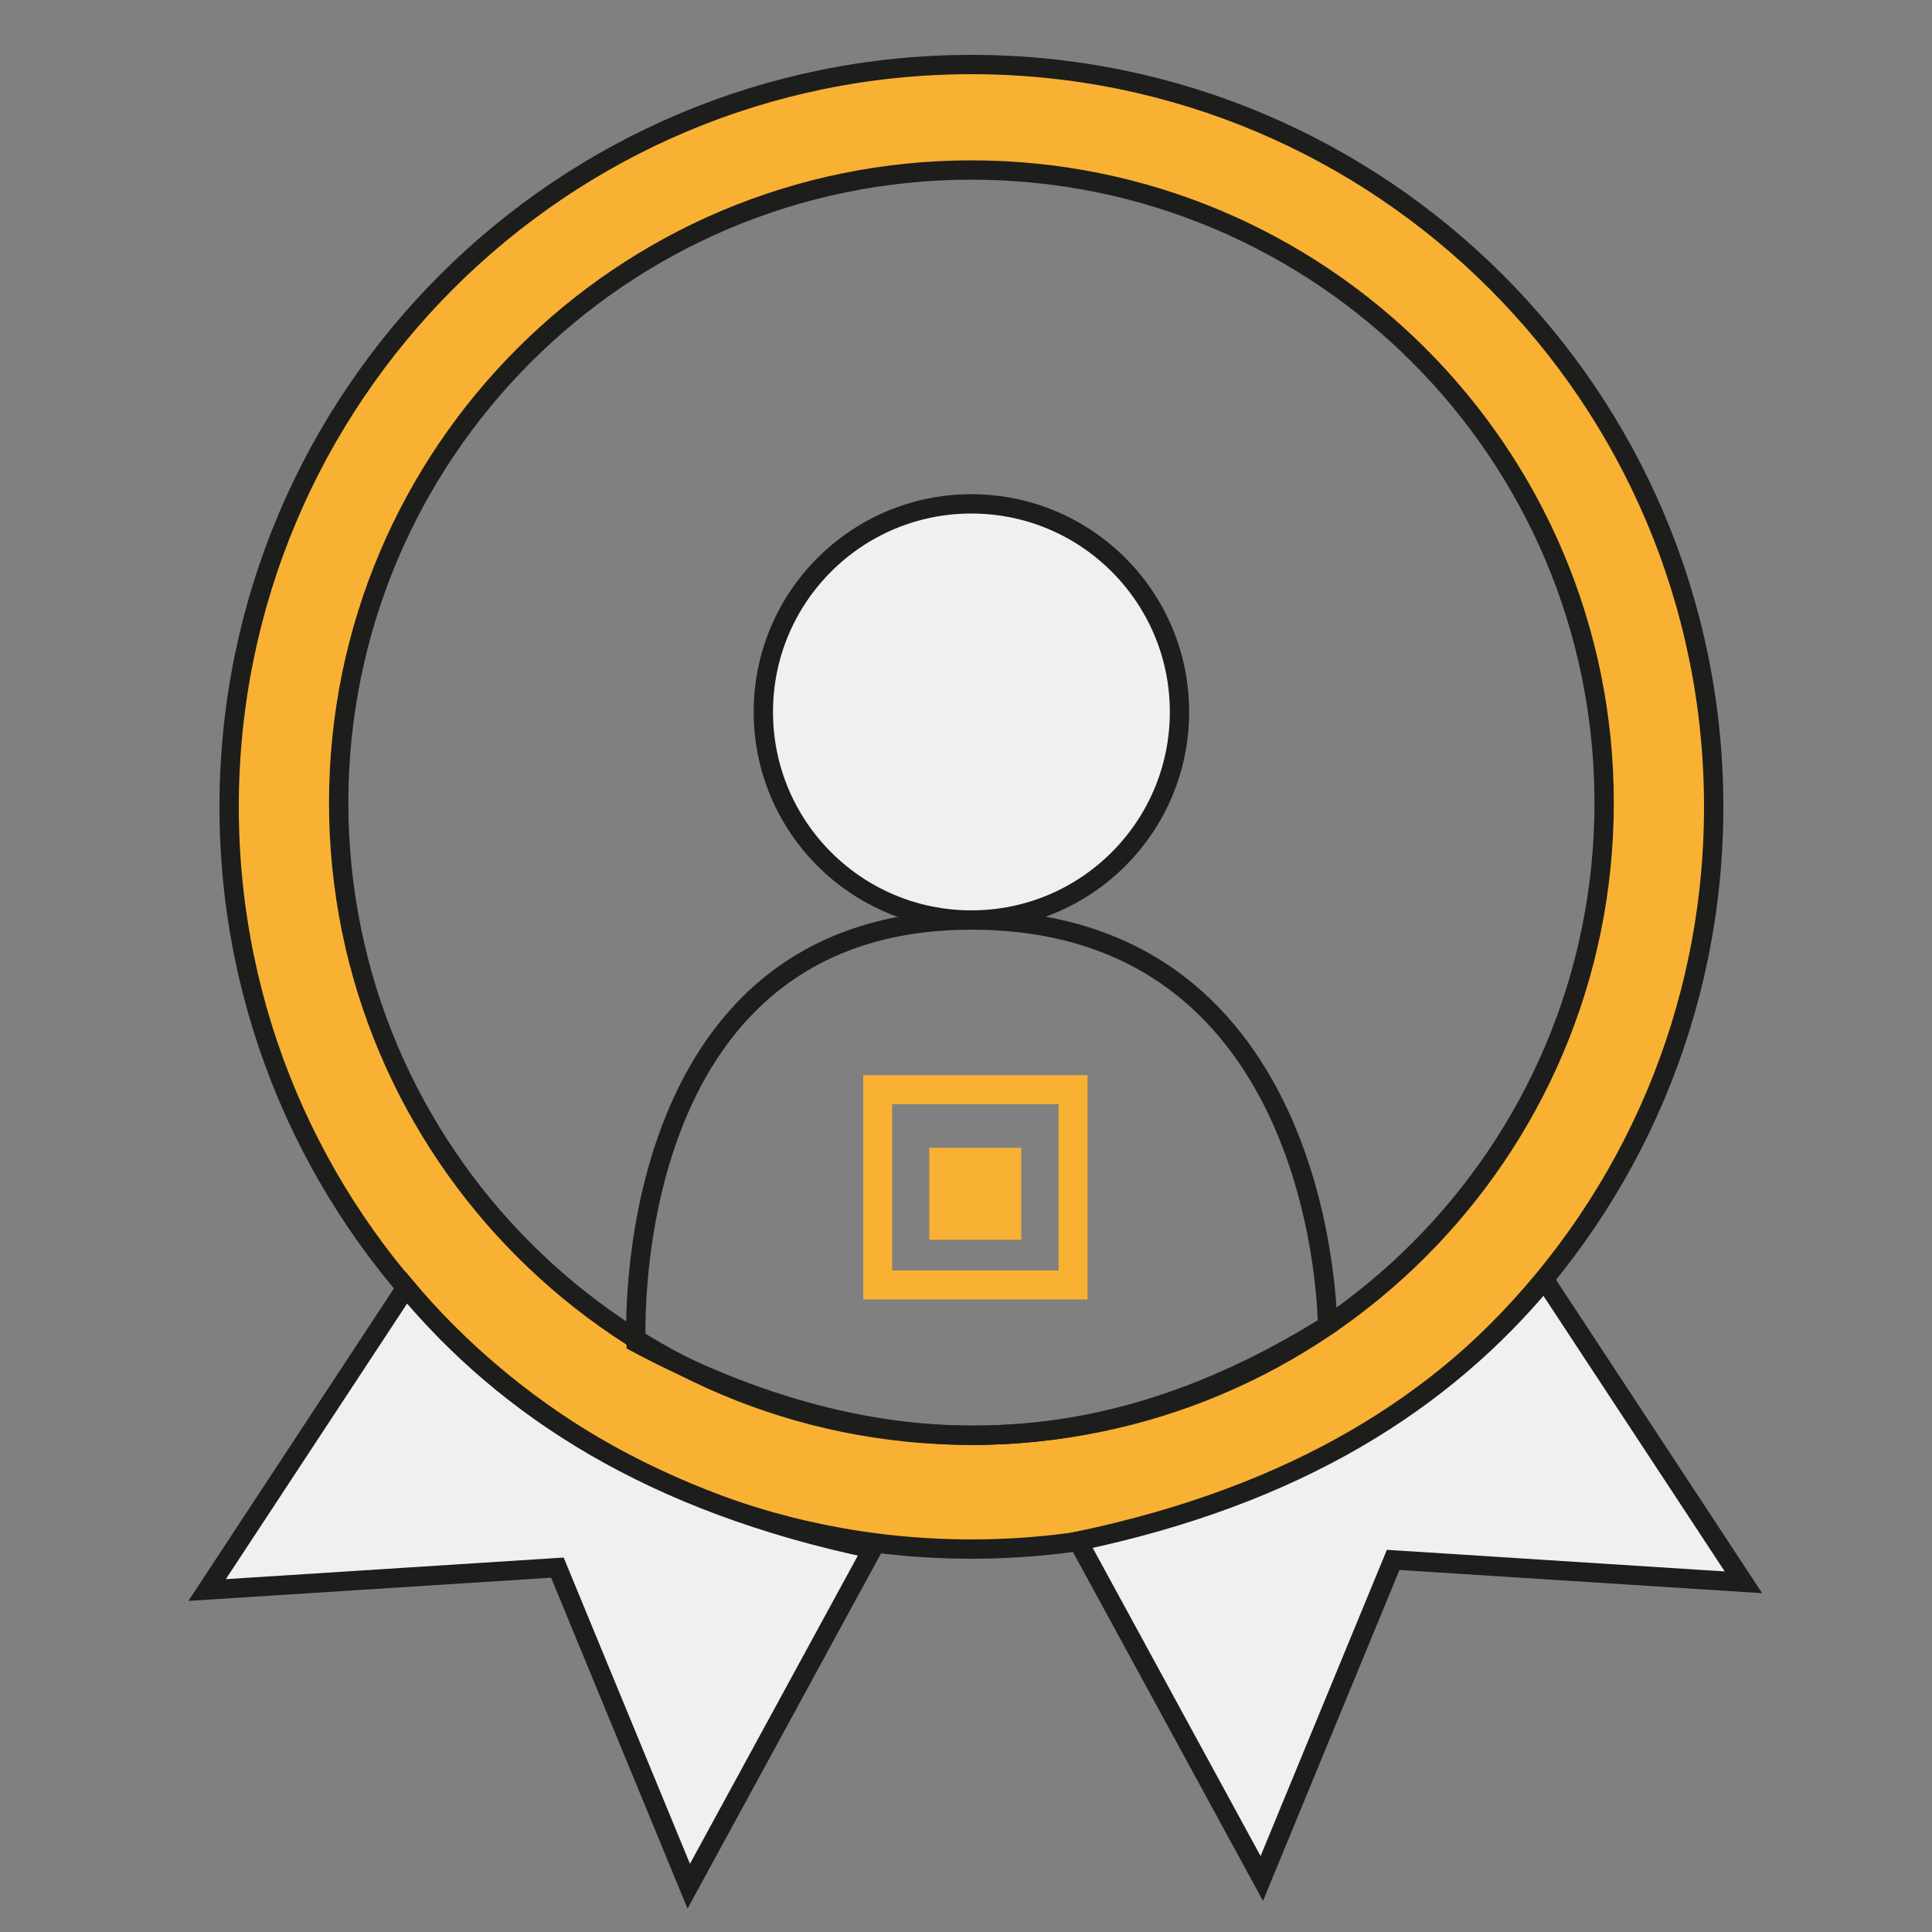
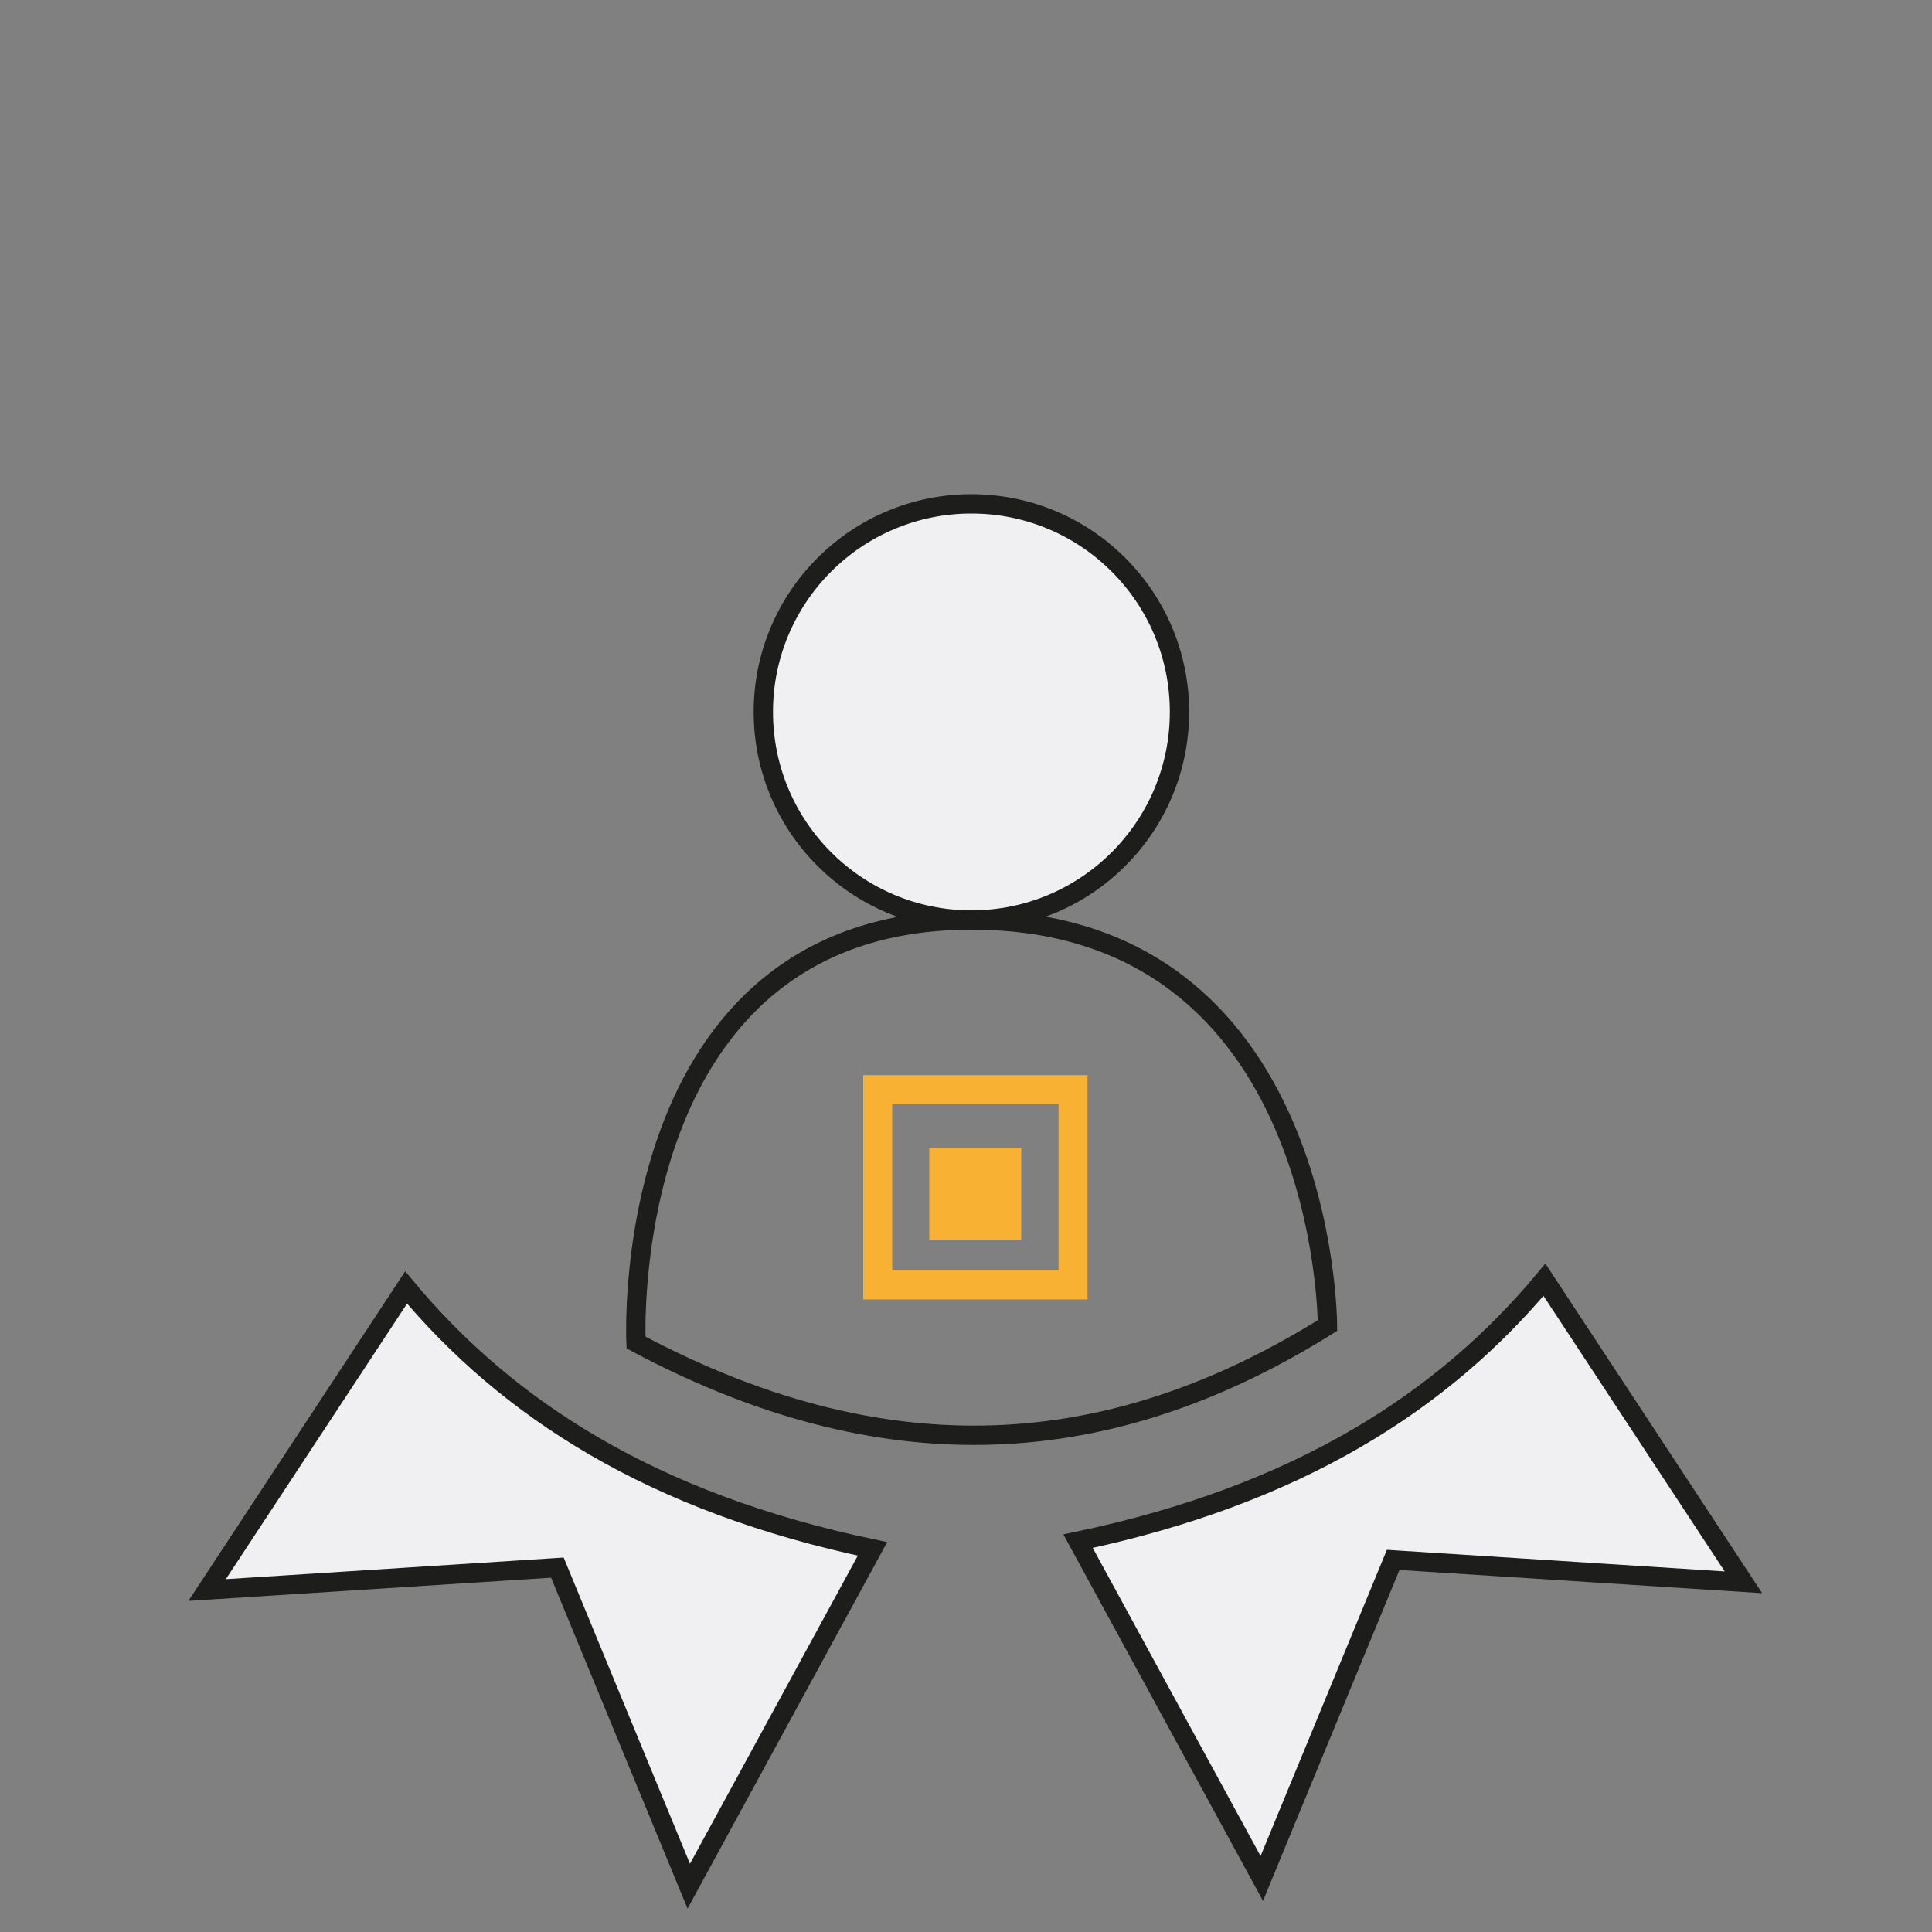
<svg xmlns="http://www.w3.org/2000/svg" version="1.1" id="Layer_1" x="0px" y="0px" viewBox="0 0 100 100" style="enable-background:new 0 0 100 100;" xml:space="preserve">
  <rect x="0" y="0" width="100" height="100" fill="#808080" stroke="none" />
  <style type="text/css">
	.st0{fill:none;stroke:#8EC04D;stroke-width:1.5;stroke-miterlimit:10;}
	.st1{fill:#8EC04D;}
	.st2{fill:#1D1D1B;}
	.st3{fill:none;stroke:#8EC04D;stroke-width:2;stroke-miterlimit:10;}
	.st4{fill:none;stroke:#E5338A;stroke-width:2;stroke-miterlimit:10;}
	.st5{fill:#E5338A;}
	.st6{fill:#F8B133;}
	.st7{fill:none;stroke:#1D1D1B;stroke-width:0.5;stroke-miterlimit:10;}
	.st8{fill:#F0F0F2;stroke:#1D1D1B;stroke-width:0.5;stroke-miterlimit:10;}
	.st9{fill:#8EC04D;stroke:#1D1D1B;stroke-width:0.5;stroke-miterlimit:10;}
	.st10{fill:#F8B133;stroke:#1D1D1B;stroke-width:0.5;stroke-miterlimit:10;}
	.st11{fill:#FFFFFF;stroke:#1D1D1B;stroke-width:0.5;stroke-miterlimit:10;}
	.st12{fill:#45B5E8;stroke:#1D1D1B;stroke-width:0.5;stroke-miterlimit:10;}
	.st13{fill:#E5338A;stroke:#1D1D1B;stroke-width:0.5;stroke-miterlimit:10;}
	.st14{fill:none;stroke:#45B5E8;stroke-miterlimit:10;}
	.st15{fill:#45B5E8;}
	.st16{fill:none;stroke:#000000;stroke-width:0.5;stroke-miterlimit:10;}
	.st17{fill:none;stroke:#FFFFFF;stroke-width:0.5;stroke-miterlimit:10;}
	.st18{fill:#8EC04D;stroke:#FFFFFF;stroke-width:0.5;stroke-miterlimit:10;}
	.st19{fill:#F8B133;stroke:#FFFFFF;stroke-width:0.5;stroke-miterlimit:10;}
	.st20{fill:#45B5E8;stroke:#FFFFFF;stroke-width:0.5;stroke-miterlimit:10;}
	.st21{fill:#E5338A;stroke:#FFFFFF;stroke-width:0.5;stroke-miterlimit:10;}
	.st22{fill:#FFFFFF;}
	.st23{fill-rule:evenodd;clip-rule:evenodd;fill:#F2F2F7;}
	.st24{fill-rule:evenodd;clip-rule:evenodd;fill:#01010F;}
	.st25{fill-rule:evenodd;clip-rule:evenodd;fill:#8EC04D;}
	.st26{fill-rule:evenodd;clip-rule:evenodd;fill:none;stroke:#FFFFFF;stroke-miterlimit:10;}
	.st27{fill-rule:evenodd;clip-rule:evenodd;fill:#FFFFFF;}
	.st28{fill-rule:evenodd;clip-rule:evenodd;fill:#8EC04D;stroke:#8EC04D;stroke-miterlimit:10;}
	.st29{fill:none;stroke:#000000;stroke-miterlimit:10;}
	.st30{fill:#8EC04D;stroke:#1D1D1B;stroke-miterlimit:10;}
	.st31{fill:#F2F2F7;stroke:#000000;stroke-miterlimit:10;}
	.st32{fill:none;stroke:#FFFFFF;stroke-miterlimit:10;}
	.st33{fill:#8EC04D;stroke:#FFFFFF;stroke-miterlimit:10;}
	.st34{stroke:#FFFFFF;stroke-miterlimit:10;}
	.st35{fill:#F8B133;stroke:#1D1D1B;stroke-miterlimit:10;}
	.st36{fill:#F0F0F2;stroke:#1D1D1B;stroke-miterlimit:10;}
	.st37{fill:none;stroke:#1D1D1B;stroke-miterlimit:10;}
	.st38{fill:none;stroke:#F8B133;stroke-width:1.5;stroke-miterlimit:10;}
	.st39{fill:#F8B133;stroke:#FFFFFF;stroke-miterlimit:10;}
</style>
-   <path class="st35" d="M50.28,3.34c-21.22,0-38.42,17.2-38.42,38.42s17.2,38.42,38.42,38.42c21.22,0,38.42-17.2,38.42-38.42  S71.5,3.34,50.28,3.34z M50.28,74.29c-18.09,0-32.75-14.66-32.75-32.75C17.54,23.46,32.2,8.8,50.28,8.8  c18.09,0,32.75,14.66,32.75,32.75C83.03,59.63,68.37,74.29,50.28,74.29z" />
  <path class="st36" d="M21.02,66.64L10.72,82.3l18.13-1.16l6.8,16.49l9.51-17.46C33.76,77.78,26.26,72.93,21.02,66.64z" />
  <path class="st36" d="M79.94,66.24l10.3,15.66l-18.13-1.16l-6.8,16.49L55.8,79.77C67.19,77.38,74.7,72.53,79.94,66.24z" />
  <circle class="st36" cx="50.28" cy="36.85" r="10.77" />
  <path class="st37" d="M32.92,69.49c0,0-1.07-21.87,17.36-21.87s18.43,20.99,18.43,20.99C58.23,75.16,46.61,76.8,32.92,69.49z" />
  <g>
    <rect x="45.43" y="56.4" class="st38" width="10.11" height="10.11" />
    <rect x="48.1" y="59.41" class="st6" width="4.76" height="4.76" />
  </g>
</svg>